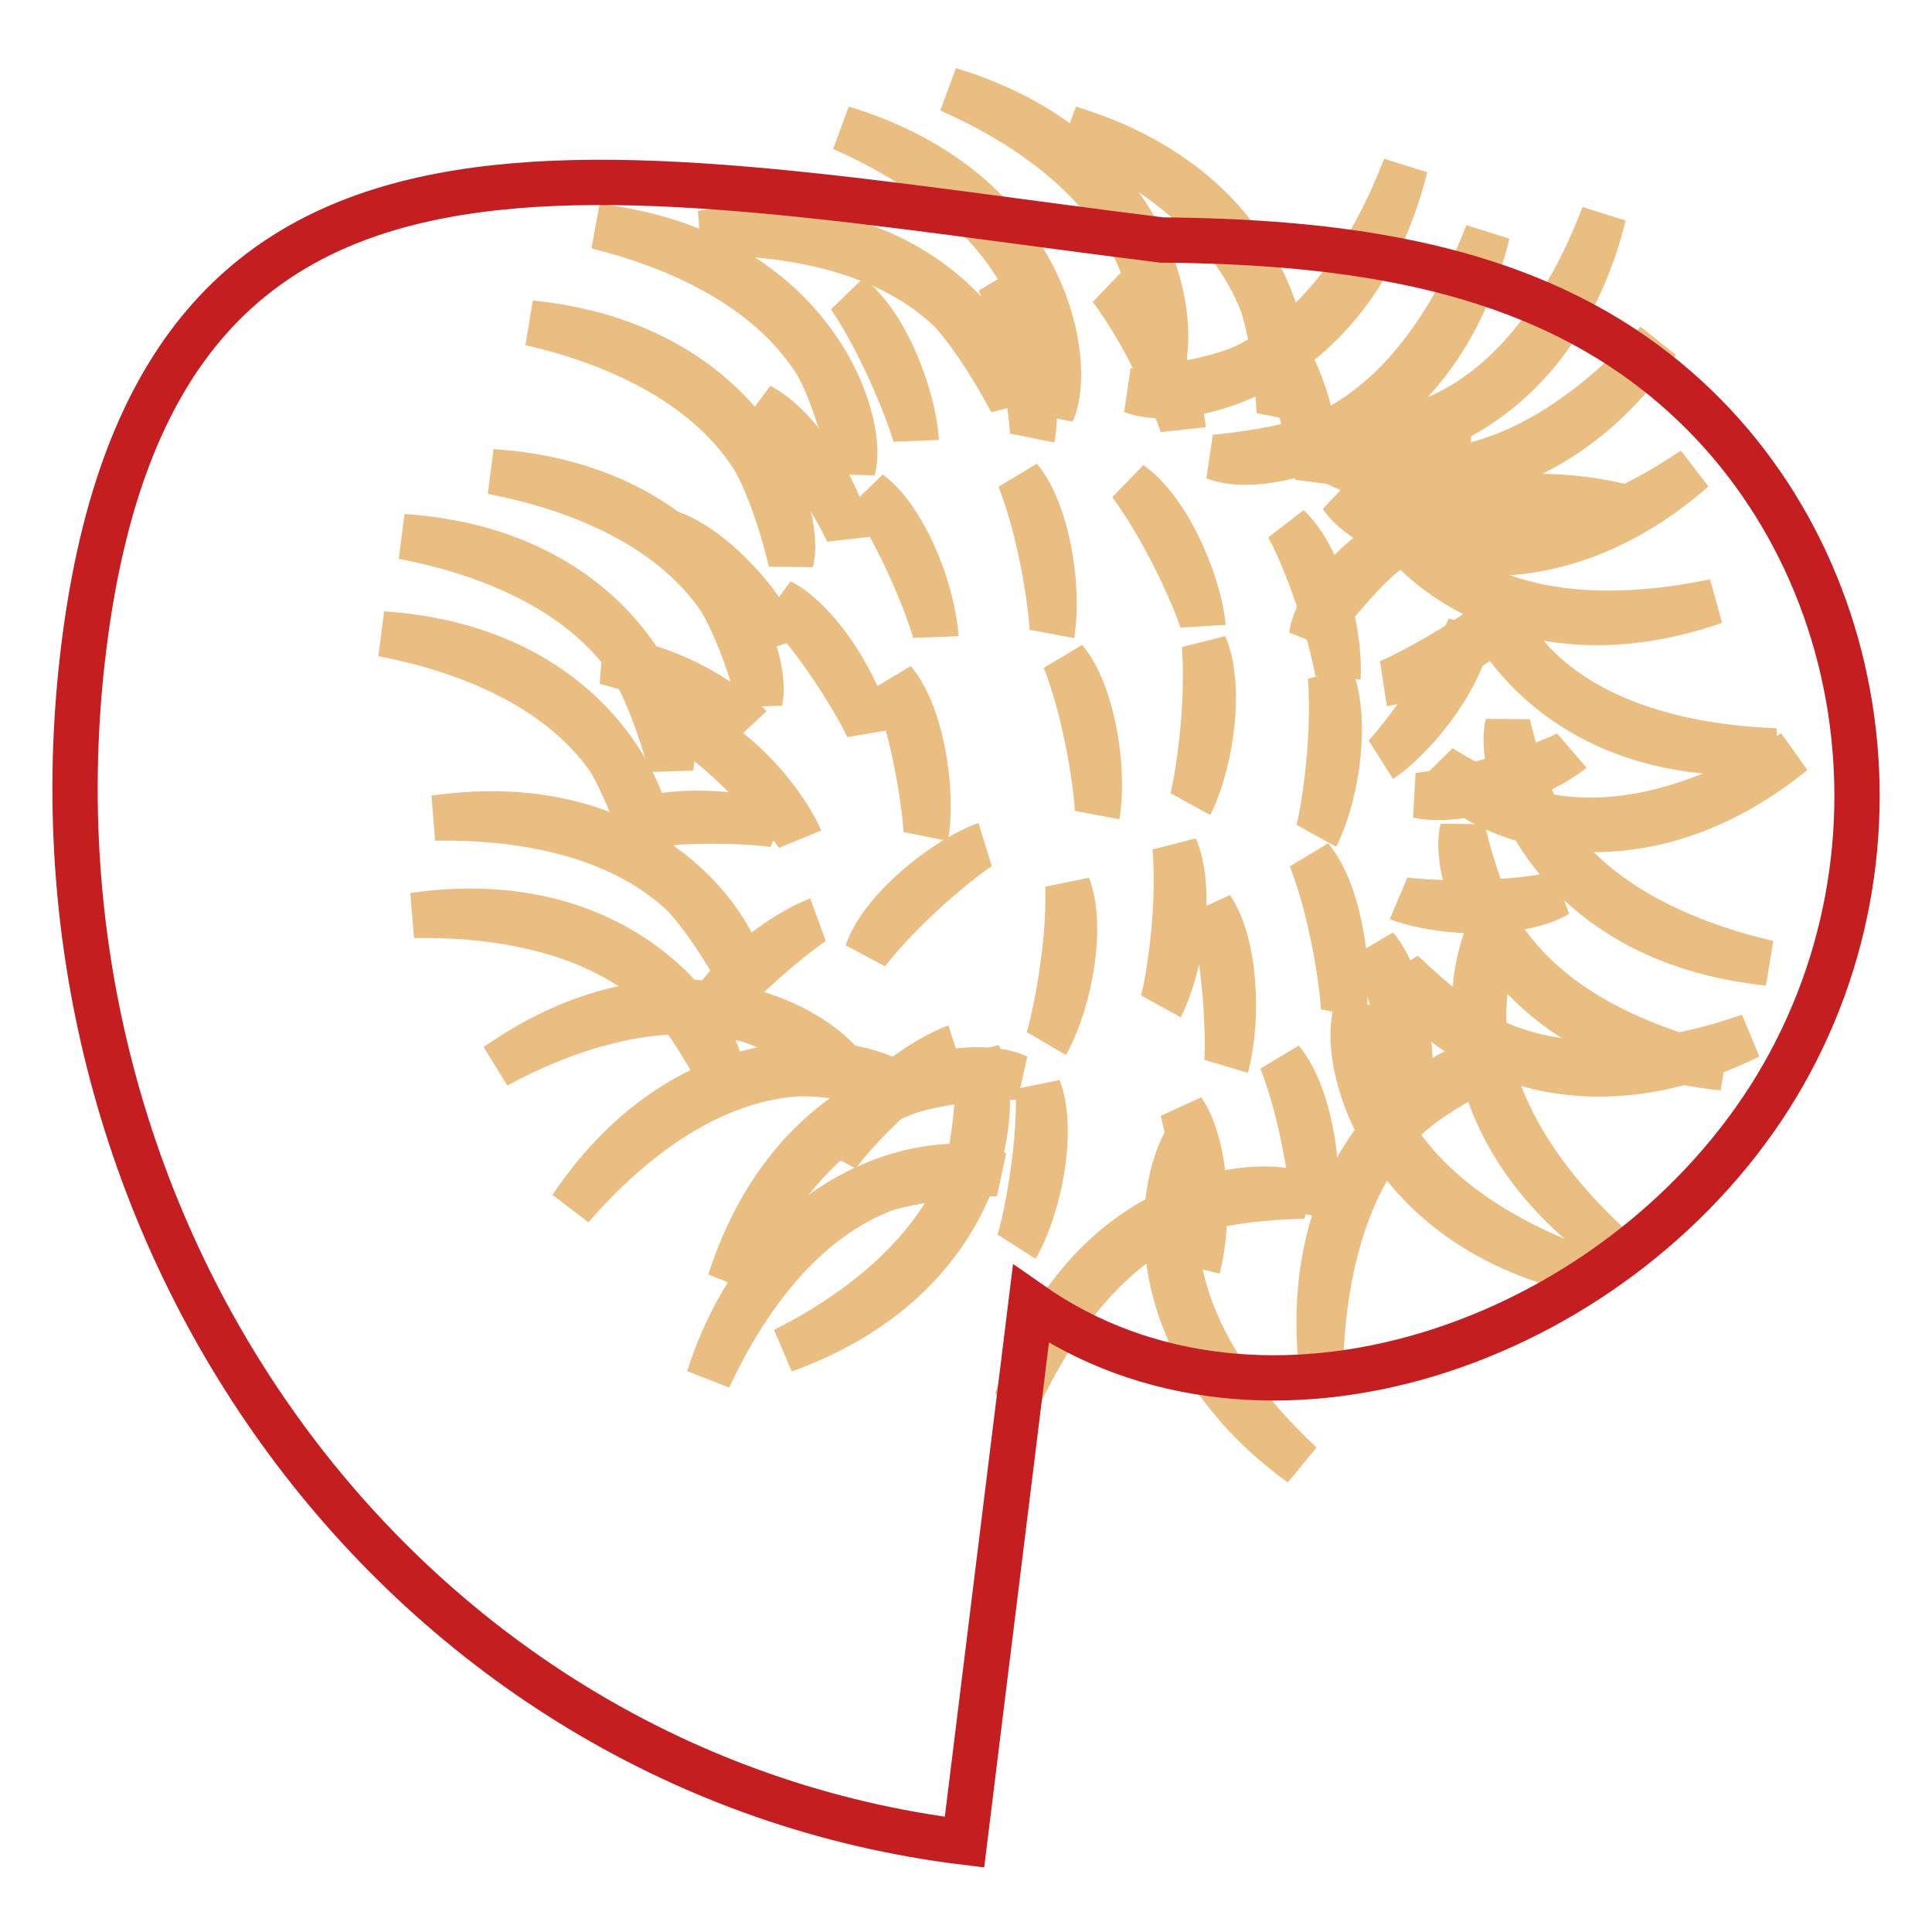
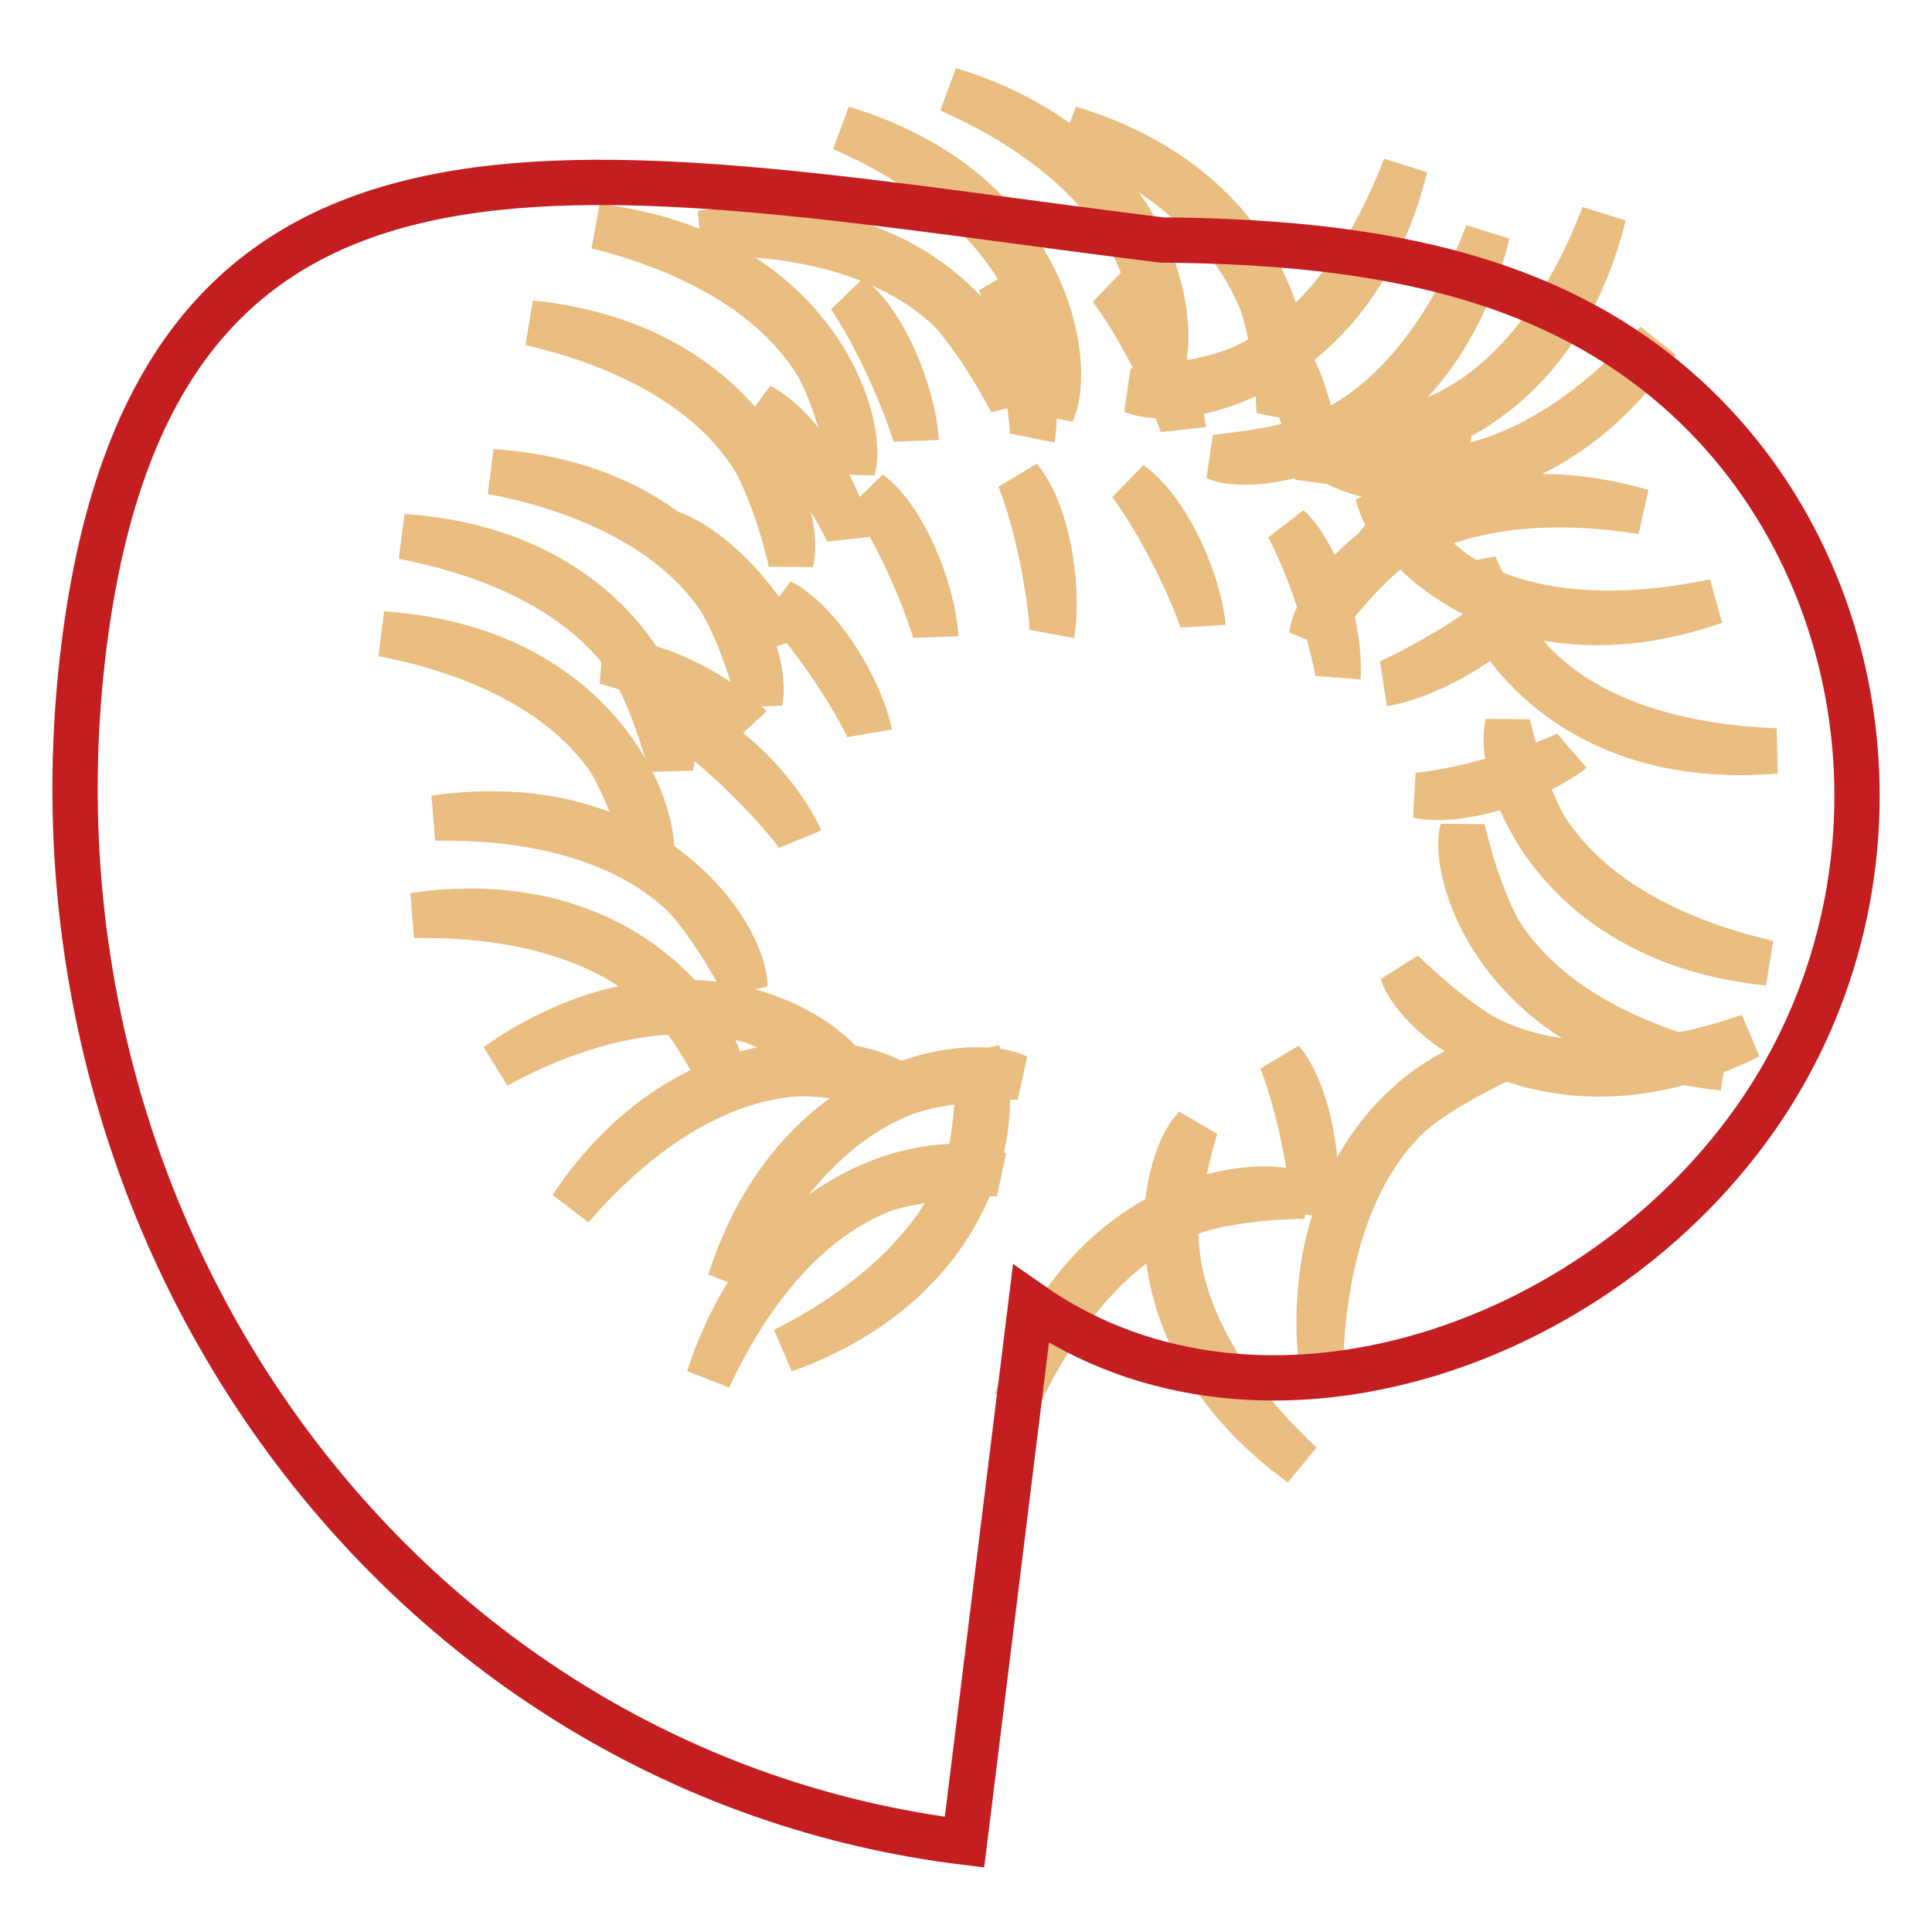
<svg xmlns="http://www.w3.org/2000/svg" version="1.1" x="0px" y="0px" viewBox="0 0 256 256" enable-background="new 0 0 256 256" xml:space="preserve">
  <g>
    <path stroke-width="6" fill-opacity="0" stroke="#eabd80" d="M113,62.2c1.8-6.6-5.5-28.8-33.9-32.2c10.4,2.6,22.8,7.9,29.2,18.3C109.9,51.2,111.7,56.2,113,62.2z  M100.7,92.9c1.4-6.7-7-28.5-35.5-30.4c10.5,2,23.2,6.7,30.1,16.7C97.1,82.1,99.1,87,100.7,92.9z M153.6,49.5 c2.9-6.2-0.4-29.3-27.8-37.6c9.8,4.3,21.1,11.8,25.5,23.1C152.5,38.1,153.3,43.4,153.6,49.5z M104.8,74.4c1.7-6.6-6-28.7-34.5-31.6 c10.4,2.4,22.9,7.5,29.5,17.8C101.5,63.5,103.4,68.5,104.8,74.4z M88.9,101.5c1.4-6.7-7-28.5-35.5-30.4c10.5,2,23.2,6.7,30.1,16.7 C85.3,90.7,87.3,95.6,88.9,101.5z M172.8,158.5c-6.1-3-29.3-0.1-38.1,27.1c4.5-9.7,12.1-20.9,23.5-25.1 C161.4,159.4,166.7,158.6,172.8,158.5L172.8,158.5z M98.7,130.7c0-6.8-12.7-26.4-41.1-22.3c10.7-0.2,24.1,1.8,32.9,10.1 C92.8,120.9,95.9,125.3,98.7,130.7z M134.8,142.7c-6.1-3-29.3-0.1-38.1,27.1c4.5-9.7,12.1-20.9,23.5-25.1 C123.4,143.6,128.7,142.8,134.8,142.7z M95.9,143.6c0-6.8-12.7-26.4-41.1-22.3c10.7-0.2,24.1,1.8,32.9,10.1 C90.1,133.7,93.1,138.2,95.9,143.6z" />
    <path stroke-width="6" fill-opacity="0" stroke="#eabd80" d="M169.5,54.6c2.9-6.2-0.4-29.3-27.8-37.6c9.8,4.3,21.1,11.8,25.5,23.1C168.3,43.2,169.2,48.5,169.5,54.6 L169.5,54.6z M139.4,54.6c2.9-6.2-0.4-29.3-27.8-37.6c9.8,4.3,21.1,11.8,25.5,23.1C138.3,43.2,139.1,48.5,139.4,54.6z M173.8,84.2 c0.9-6.8,16.3-24.3,43.8-16.4c-10.6-1.7-24.1-1.6-34,5.4C181,75.3,177.4,79.3,173.8,84.2z M86.2,114.4c1.4-6.7-7-28.5-35.5-30.4 c10.5,2,23.2,6.7,30.1,16.7C82.5,103.6,84.6,108.5,86.2,114.4z M119.8,144.4c-5.1-4.6-28.1-8.2-44.1,15.6 c7-8.1,17.4-16.7,29.5-17.7C108.7,142.1,114,142.9,119.8,144.4z M132,155.5c-6.1-3-29.3-0.1-38.1,27.1c4.5-9.7,12.1-20.9,23.5-25.1 C120.7,156.5,126,155.7,132,155.5z" />
    <path stroke-width="6" fill-opacity="0" stroke="#eabd80" d="M134,53.2c0-6.8-12.7-26.4-41.1-22.3c10.7-0.2,24.1,1.8,32.9,10.1C128.1,43.4,131.1,47.8,134,53.2z  M112.5,142.5c-3.1-6.1-23.3-17.7-46.7-1.3c9.4-5.1,22.2-9.4,33.9-5.9C102.8,136.4,107.5,138.9,112.5,142.5z M185.8,128.8 c2.1,6.5,20.3,21.2,46,8.5c-10.1,3.5-23.4,5.8-34.4,0.5C194.4,136.3,190.2,133,185.8,128.8z" />
    <path stroke-width="6" fill-opacity="0" stroke="#eabd80" d="M199.5,140.1c-6.8-0.4-27,11.3-24.5,39.9c0.4-10.7,3-24,11.8-32.3C189.4,145.4,194,142.6,199.5,140.1z" />
-     <path stroke-width="6" fill-opacity="0" stroke="#eabd80" d="M179.8,133.7c-2.4,6.4,3,29.2,31,35c-10.1-3.5-22-9.9-27.5-20.8C181.9,144.9,180.6,139.8,179.8,133.7 L179.8,133.7z M190.9,101.7c3.5,5.9,24.5,16,46.7-2c-9.1,5.7-21.5,10.9-33.4,8.3C201,107.1,196.1,104.9,190.9,101.7z M199.2,120.4 c-4.8,4.9-9.2,27.8,14,44.6c-7.9-7.3-16.1-18-16.6-30.1C196.5,131.5,197.4,126.2,199.2,120.4z" />
    <path stroke-width="6" fill-opacity="0" stroke="#eabd80" d="M195.4,75c-0.4,6.8,11.3,27,39.9,24.5c-10.7-0.4-24-3-32.3-11.8C200.7,85.1,198,80.6,195.4,75z  M158.4,149.4c-4.8,4.9-9.2,27.8,14,44.6c-7.8-7.3-16.1-18-16.6-30.1C155.8,160.5,156.7,155.2,158.4,149.4z M161,60.6 c6.3,2.6,29.2-1.9,36.1-29.7c-3.8,10-10.7,21.7-21.7,26.7C172.3,58.9,167.1,60,161,60.6z M150.1,51.8c6.3,2.6,29.2-1.9,36.1-29.7 c-3.8,10-10.7,21.7-21.7,26.7C161.4,50.1,156.2,51.2,150.1,51.8z" />
    <path stroke-width="6" fill-opacity="0" stroke="#eabd80" d="M176.4,58.2c6.3,2.6,29.2-1.9,36.1-29.7c-3.8,10-10.6,21.7-21.7,26.7C187.6,56.5,182.4,57.6,176.4,58.2z  M193.8,109.9c-1.7,6.6,6,28.7,34.5,31.6c-10.4-2.4-22.9-7.5-29.5-17.8C197.1,120.8,195.2,115.8,193.8,109.9z M199.8,96 c-1.7,6.6,6,28.7,34.5,31.6c-10.4-2.4-22.9-7.5-29.5-17.8C203.1,106.9,201.2,101.9,199.8,96z M129.7,139.9c3.2,6,1.1,29.3-25.8,39 c9.6-4.8,20.4-12.9,24.3-24.4C129.1,151.3,129.7,146,129.7,139.9z" />
    <path stroke-width="6" fill-opacity="0" stroke="#eabd80" d="M175.2,60.1c5,4.7,28,8.7,44.4-14.8c-7.2,8-17.7,16.4-29.8,17.2C186.4,62.5,181.1,61.7,175.2,60.1 L175.2,60.1z M182.6,65.6c1.3,6.7,17.5,23.5,44.6,14.1c-10.5,2.2-24,2.9-34.2-3.6C190.2,74.1,186.4,70.4,182.6,65.6z" />
-     <path stroke-width="6" fill-opacity="0" stroke="#eabd80" d="M177.8,65.8c3.7,5.7,25.1,15.2,46.6-3.6c-8.9,6-21.2,11.6-33.1,9.4C188,70.8,183.1,68.8,177.8,65.8 L177.8,65.8z" />
    <path stroke-width="6" fill-opacity="0" stroke="#c41e20" d="M136.6,172.8c30.7,21.5,77,5.4,97.9-27.4c20.8-32.8,12.8-76.8-18-98.3c-17.6-12.3-39.8-15.1-62.6-15.3 C79.8,22.6,20.8,7.4,11.1,85.8S53.8,235,127.8,244.1C127.8,244.1,127.8,244.1,136.6,172.8z" />
    <path stroke-width="6" fill-opacity="0" stroke="#eabd80" d="M112.6,39.3c4.4,3.2,8.3,12.4,8.8,19C121.4,57.4,117.6,46.7,112.6,39.3z" />
    <path stroke-width="6" fill-opacity="0" stroke="#eabd80" d="M132.5,37.4c3.5,4.1,5.3,13.9,4.3,20.5C137,57.1,135.8,45.8,132.5,37.4z M147.2,38.2 c4.5,3.1,8.8,12,9.6,18.7C156.7,55.9,152.6,45.4,147.2,38.2z M168,43.8c4,3.7,6.9,13.2,6.6,19.9C174.8,62.8,172.3,51.8,168,43.8z  M201.2,79.6c-2.7,4.7-11.3,9.8-17.8,11C184.2,90.5,194.4,85.5,201.2,79.6z M100.7,53.8c4.9,2.5,10.3,10.8,11.8,17.3 C112.5,70.2,107,60.3,100.7,53.8z M88.4,70.5c5.2,1.5,12.2,8.6,14.9,14.7C103.1,84.3,95.8,75.6,88.4,70.5L88.4,70.5z M80.2,87.7 c5.4-0.5,14.4,3.8,19.1,8.5C98.7,95.5,88.9,89.9,80.2,87.7z M169.8,140.5c3.5,4.1,5.3,13.9,4.3,20.5 C174.3,160.1,173.1,148.9,169.8,140.5z M187.9,105.4c5.3,1.2,14.8-1.8,20.2-5.8C207.4,100.3,196.9,104.4,187.9,105.4z M192,57.3 c-0.5,5.4-6.2,13.6-11.6,17.4C181.2,74.2,188.4,65.5,192,57.3L192,57.3z M115.2,65.3c4.4,3.2,8.3,12.4,8.8,19 C124,83.4,120.3,72.7,115.2,65.3z M135.1,63.4c3.5,4.1,5.3,13.9,4.3,20.5C139.6,83,138.4,71.8,135.1,63.4z M149.8,64.1 c4.5,3.1,8.8,12,9.6,18.7C159.4,81.9,155.2,71.4,149.8,64.1z M170.7,69.8c4,3.7,6.9,13.2,6.6,19.9 C177.4,88.8,174.9,77.7,170.7,69.8z M103.4,79.7c4.9,2.5,10.3,10.8,11.8,17.3C115.1,96.1,109.7,86.2,103.4,79.7z M91.1,96.4 c5.2,1.5,12.2,8.7,14.9,14.7C105.7,110.3,98.5,101.6,91.1,96.4z" />
-     <path stroke-width="6" fill-opacity="0" stroke="#eabd80" d="M194.7,83.2c-0.5,5.4-6.2,13.6-11.6,17.4C183.8,100.2,191,91.4,194.7,83.2z M206.4,118.5 c-4.7,2.8-14.6,2.8-20.9,0.6C186.3,119.5,197.6,120.3,206.4,118.5z M155.7,112.3c2.2,5,1.1,14.9-1.8,20.9 C154.4,132.4,156.5,121.3,155.7,112.3z M182.3,125.5c3.5,4.1,5.3,13.9,4.3,20.5C186.8,145.1,185.5,133.9,182.3,125.5z M156.7,147.1 c3.1,4.5,3.7,14.4,2,20.9C158.9,167.1,159,155.8,156.7,147.1z M137.6,144.2c2,5.1,0.4,14.9-2.8,20.8 C135.4,164.2,137.9,153.2,137.6,144.2z M82.2,109.8c4.7-2.7,14.7-2.6,20.9-0.4C102.3,109,91.1,108.1,82.2,109.8z M92.9,136.1 c1.7-5.1,9.2-11.7,15.4-14.2C107.4,122.2,98.4,129,92.9,136.1z M111,153c1.7-5.1,9.2-11.7,15.4-14.2C125.6,139,116.5,145.8,111,153 z M173.7,113.7c3.5,4.1,5.3,13.9,4.3,20.5C178.2,133.3,177,122.1,173.7,113.7z M159.6,85.5c2.2,5,1.1,14.9-1.8,20.9 C158.3,105.6,160.3,94.5,159.6,85.5z M176.3,89.7c2.2,5,1.1,14.9-1.8,20.9C175,109.8,177,98.7,176.3,89.7z M141.1,87.4 c3.5,4.1,5.3,13.9,4.3,20.5C145.6,107,144.4,95.8,141.1,87.4z M118.4,90.2c3.5,4.1,5.3,13.9,4.3,20.5 C122.9,109.9,121.7,98.6,118.4,90.2z M160.5,120.3c3.1,4.5,3.7,14.4,2,20.9C162.8,140.3,162.8,129,160.5,120.3z M141.5,117.4 c2,5.1,0.4,14.9-2.8,20.8C139.2,137.4,141.8,126.4,141.5,117.4z M114.9,126.2c1.7-5.1,9.2-11.7,15.4-14.2 C129.4,112.2,120.4,119.1,114.9,126.2L114.9,126.2z" />
  </g>
</svg>